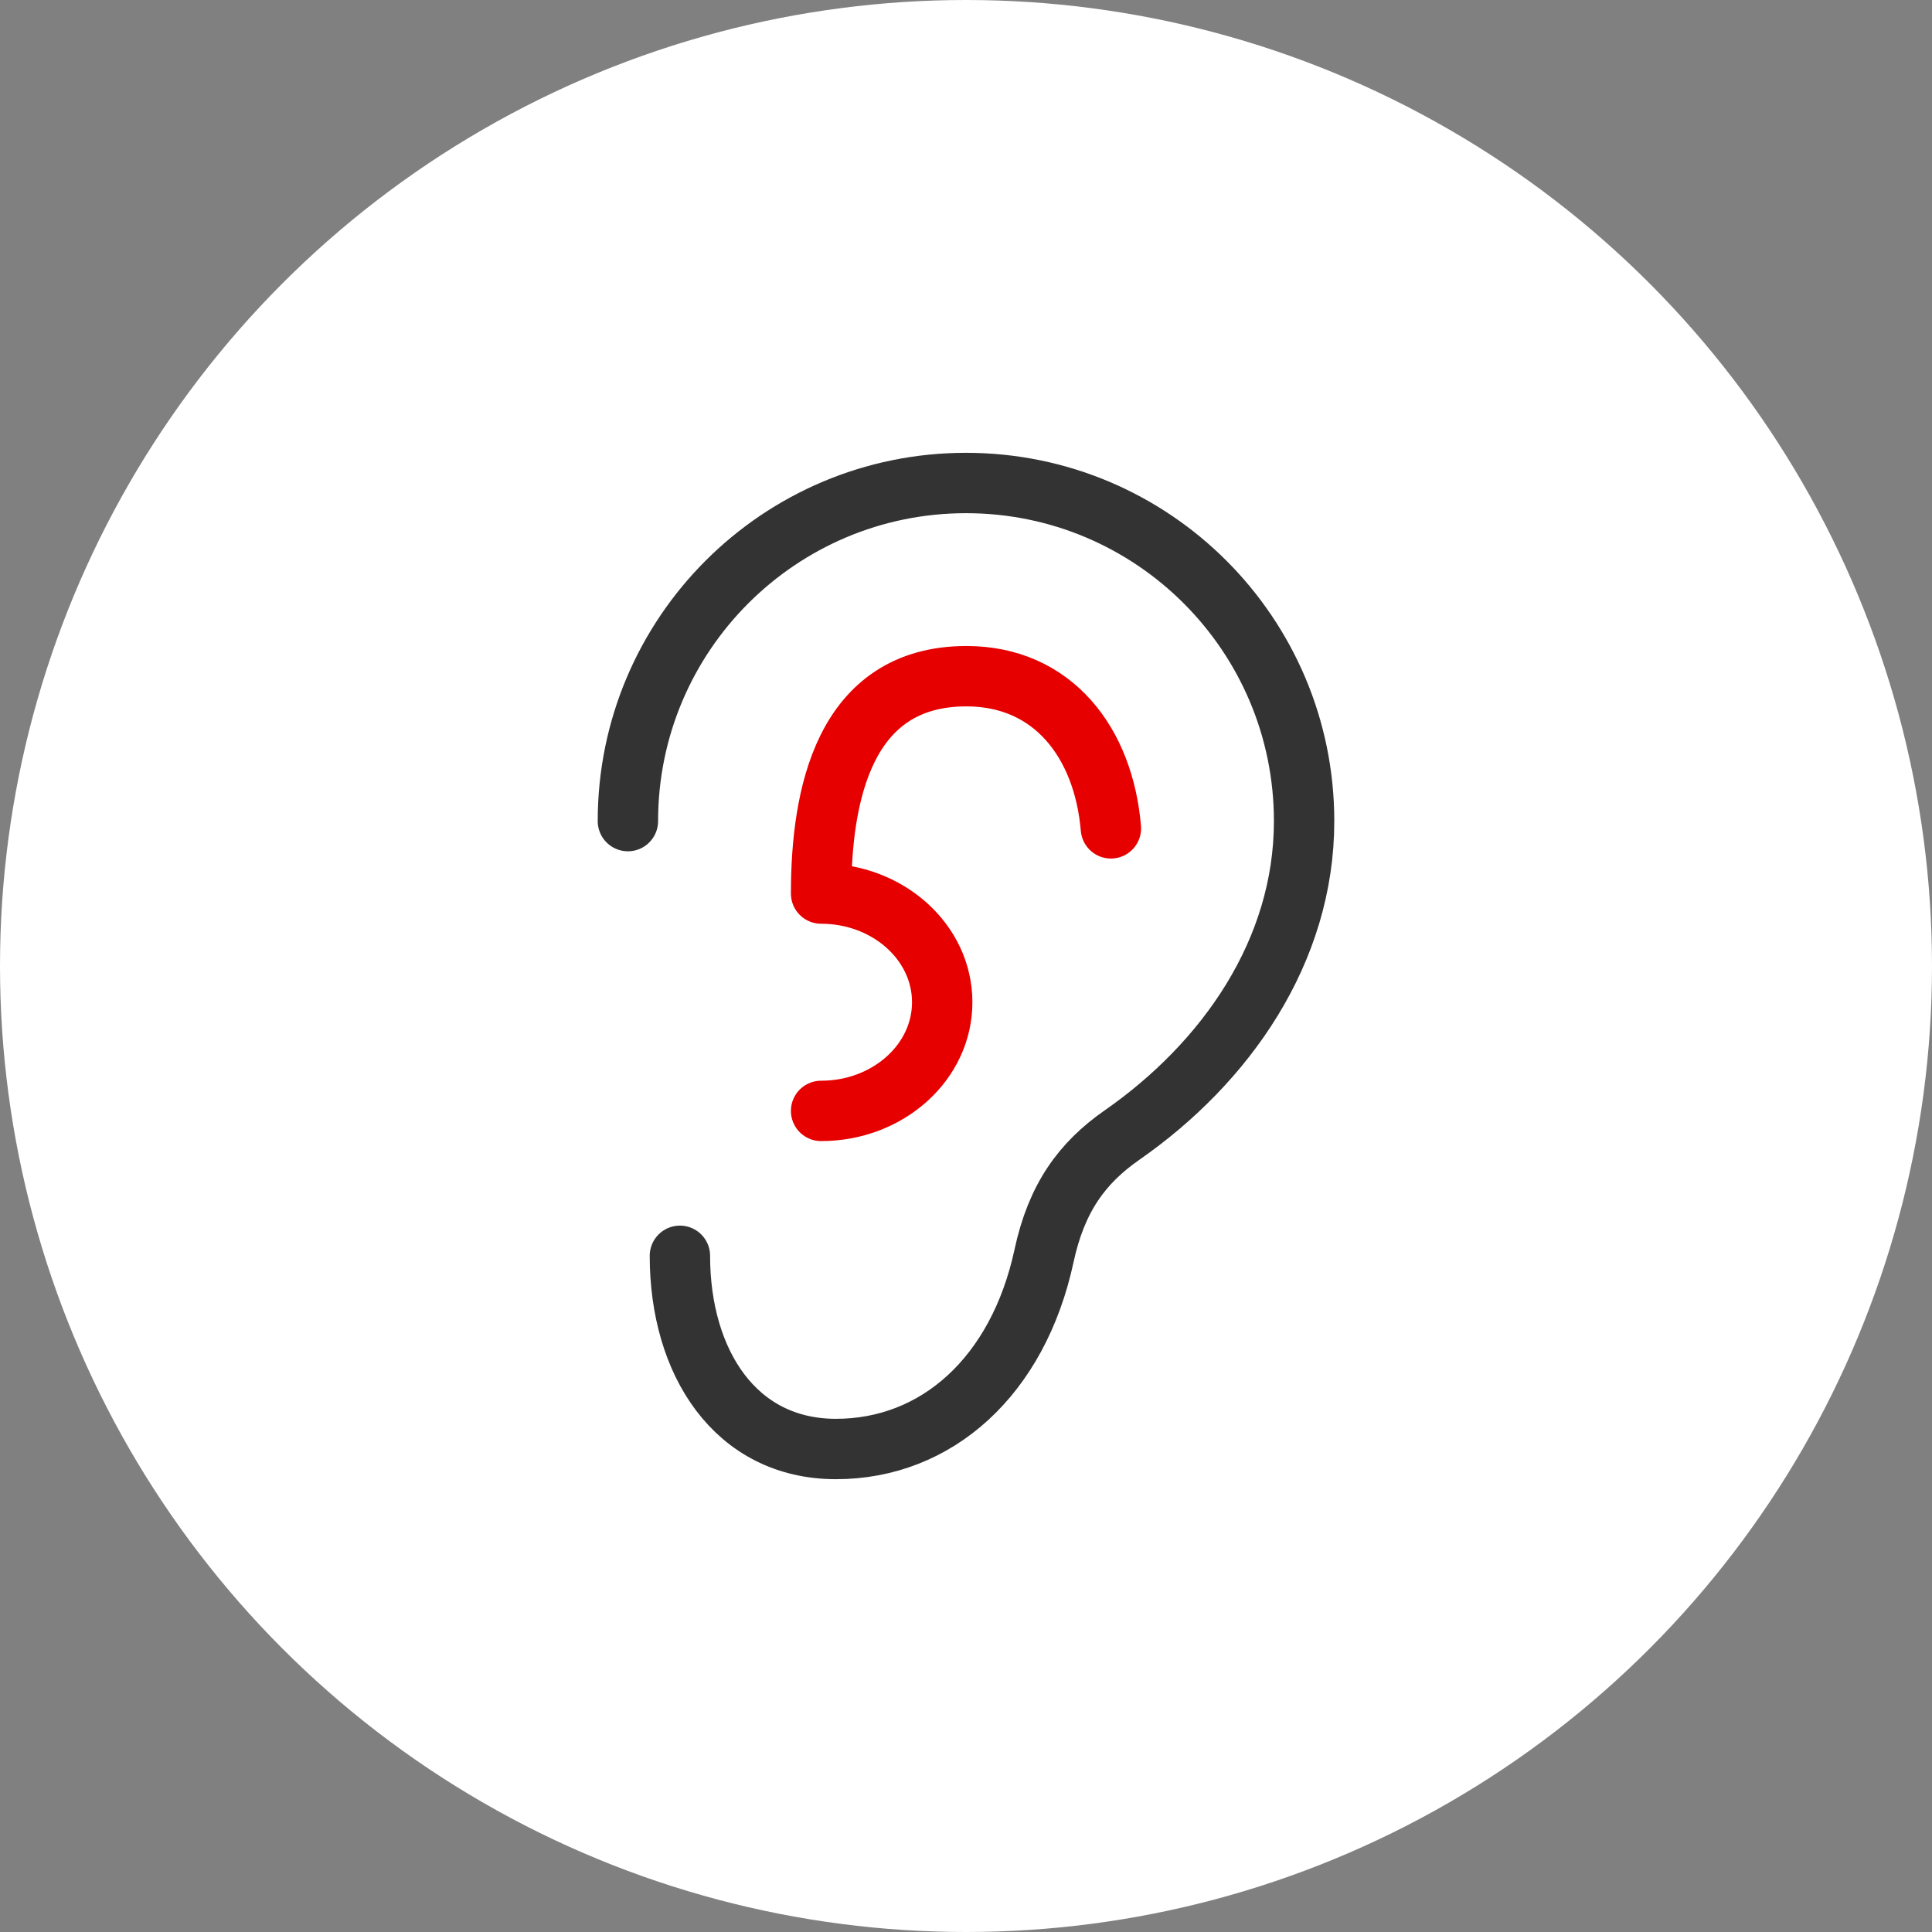
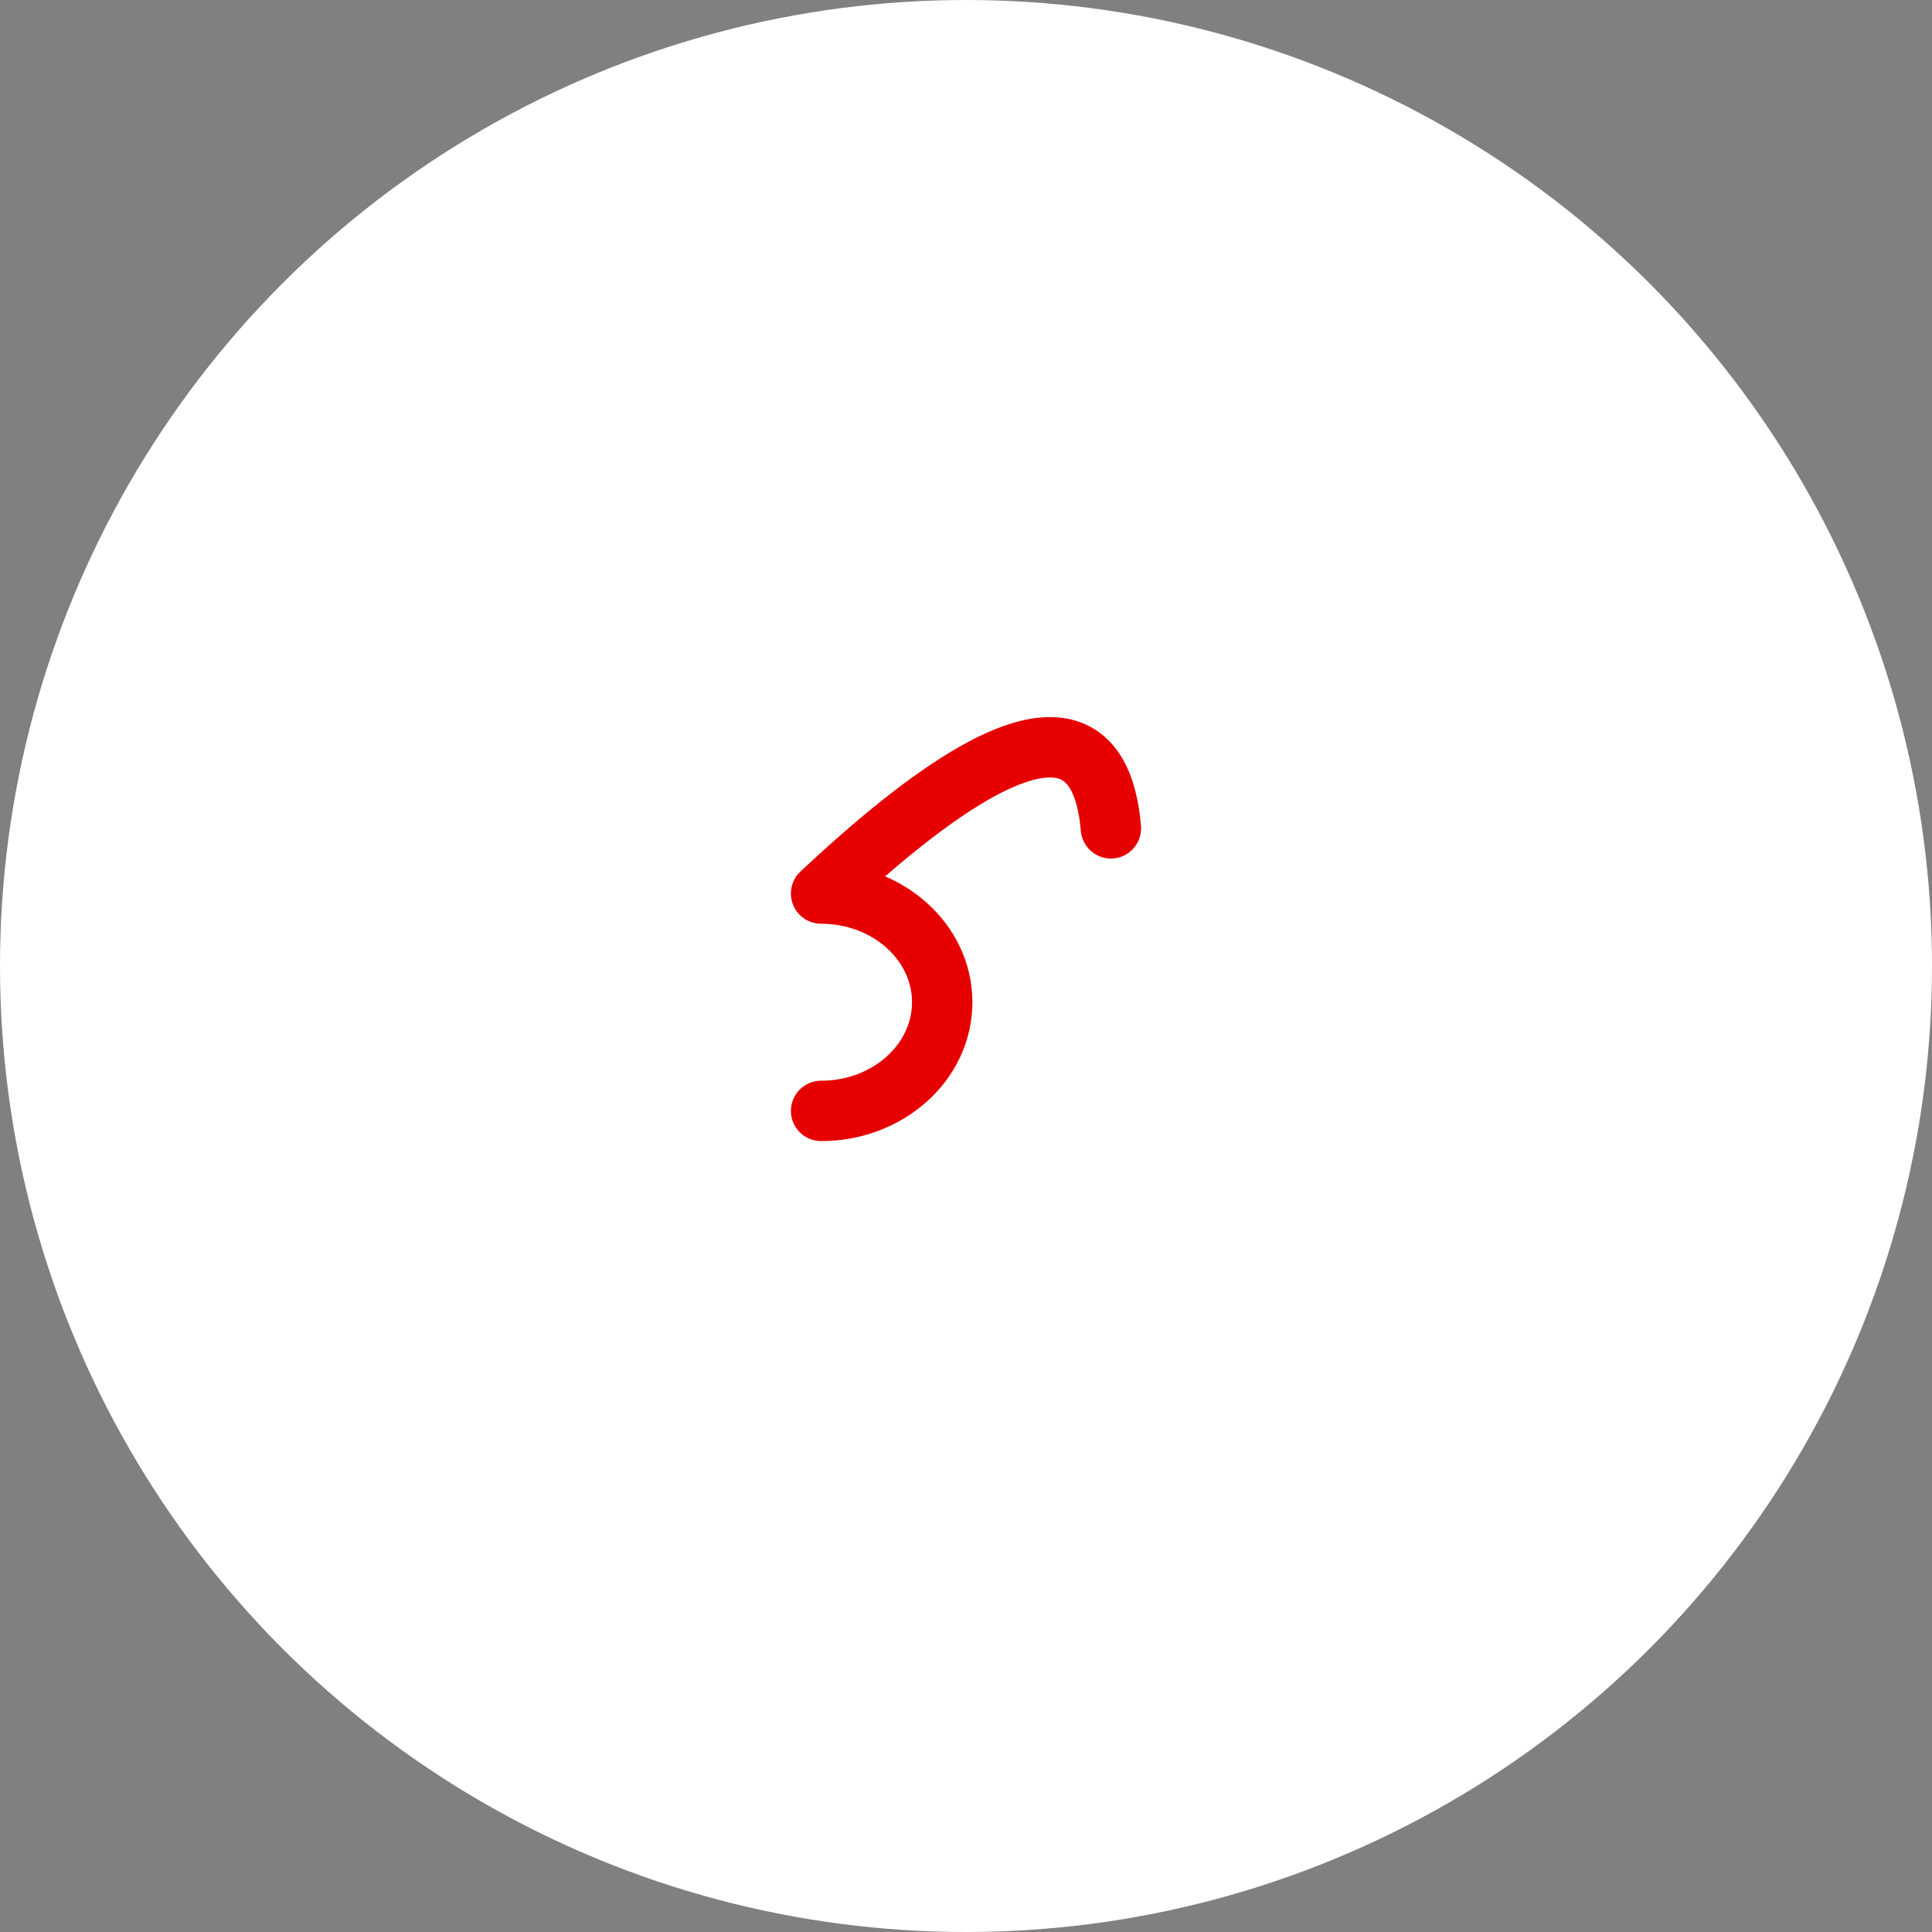
<svg xmlns="http://www.w3.org/2000/svg" width="48" height="48" viewBox="0 0 48 48" fill="none">
  <rect x="0" y="0" width="48" height="48" fill="#808080" stroke="none" />
  <circle cx="24" cy="24" r="24" fill="white" />
-   <path d="M16.892 31.2C16.892 33.851 18.271 36 20.769 36C23.267 36 25.292 34.2 25.939 31.2C26.248 29.762 26.883 28.892 27.877 28.2C30.462 26.4 32.4 23.631 32.4 20.4C32.4 15.761 28.639 12 24 12C19.361 12 15.6 15.761 15.6 20.4" stroke="#333333" stroke-width="1.5" stroke-linecap="round" stroke-linejoin="round" />
-   <path d="M20.4 27.6C22.062 27.6 23.409 26.391 23.409 24.9C23.409 23.409 22.062 22.2 20.4 22.2C20.4 19.78 20.957 16.8 24.011 16.8C26.16 16.8 27.419 18.449 27.6 20.58" stroke="#E60000" stroke-width="1.5" stroke-linecap="round" stroke-linejoin="round" />
+   <path d="M20.4 27.6C22.062 27.6 23.409 26.391 23.409 24.9C23.409 23.409 22.062 22.2 20.4 22.2C26.16 16.8 27.419 18.449 27.6 20.58" stroke="#E60000" stroke-width="1.5" stroke-linecap="round" stroke-linejoin="round" />
</svg>